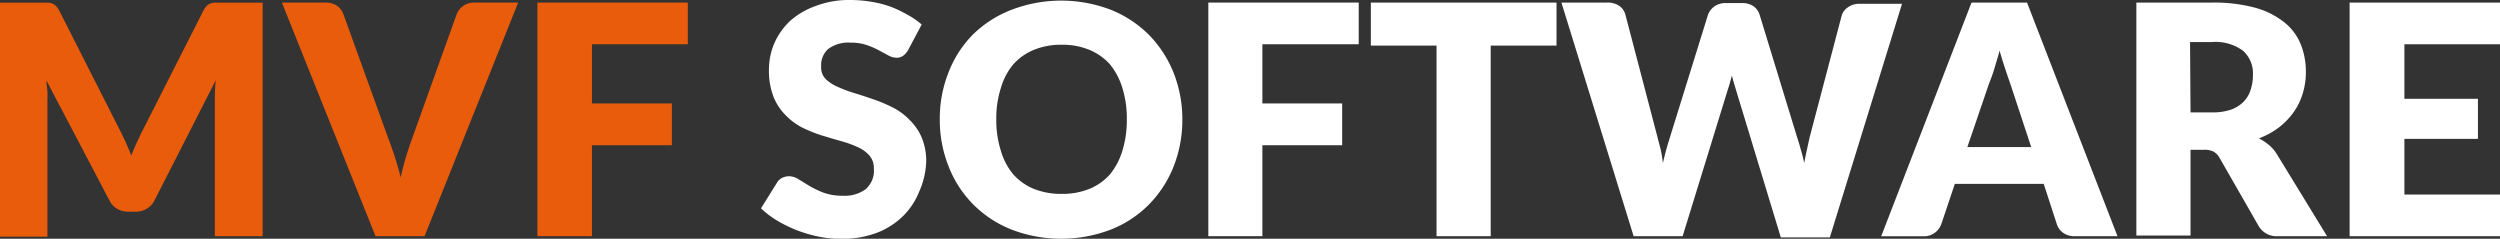
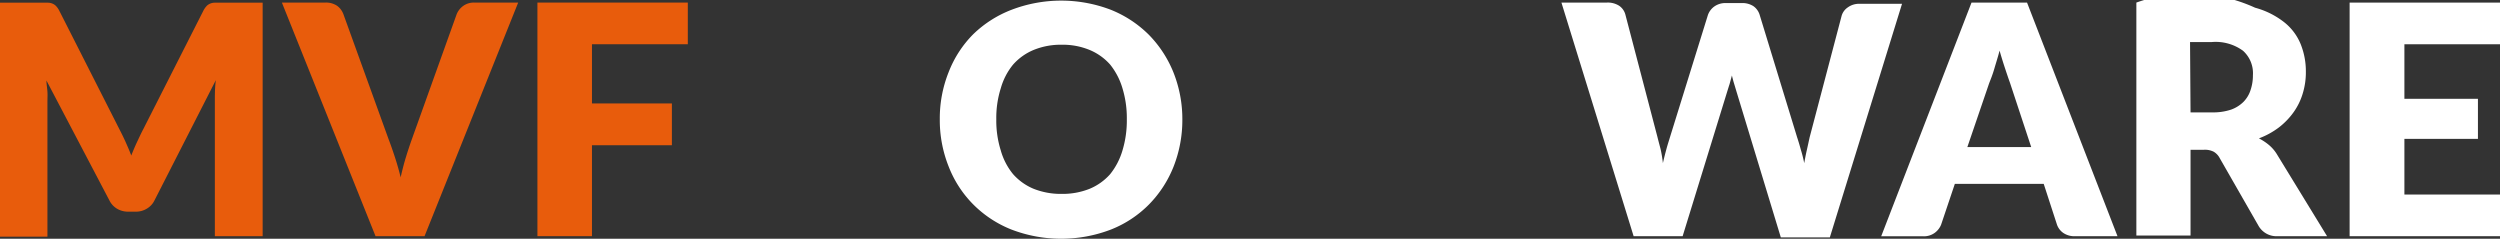
<svg xmlns="http://www.w3.org/2000/svg" viewBox="0 0 203.98 19.48">
  <rect x="0" y="0" width="203.98" height="19.48" fill="#333333" stroke="none" />
  <defs>
    <style>.cls-1{fill:#e85c0c;}.cls-2{fill:#fff;}</style>
  </defs>
  <title>logo</title>
  <g id="Layer_2" data-name="Layer 2">
    <g id="Camada_5" data-name="Camada 5">
      <path class="cls-1" d="M10.25,11.59c.16.36.32.72.46,1.1.15-.38.31-.76.48-1.12s.33-.71.51-1.05L16.59.88a1.64,1.64,0,0,1,.27-.39.83.83,0,0,1,.3-.2,1,1,0,0,1,.39-.07h3.88V19.27h-3.9v-11c0-.53,0-1.11.08-1.73l-5,9.8a1.59,1.59,0,0,1-.64.69,1.68,1.68,0,0,1-.9.24h-.61a1.74,1.74,0,0,1-.91-.24,1.63,1.63,0,0,1-.63-.69L3.79,6.57c0,.3.06.61.08.91s0,.57,0,.83v11H0V.22H3.88a1,1,0,0,1,.39.07.83.83,0,0,1,.3.2,1.64,1.64,0,0,1,.27.39l4.91,9.68C9.92,10.89,10.09,11.23,10.25,11.59Z" />
      <path class="cls-1" d="M23,.21h3.56a1.61,1.61,0,0,1,.94.26,1.48,1.48,0,0,1,.52.69l3.69,10.21c.17.44.34.93.51,1.45s.33,1.07.47,1.65c.13-.58.27-1.13.43-1.65s.32-1,.48-1.45L37.26,1.16A1.56,1.56,0,0,1,37.77.5,1.49,1.49,0,0,1,38.7.21h3.58L34.64,19.27h-4Z" />
      <path class="cls-1" d="M56.12.21v3.4H48.3V8.44h6.52v3.41H48.3v7.42H43.85V.21Z" />
-       <path class="cls-2" d="M74.1,4.08a1.63,1.63,0,0,1-.41.47.91.91,0,0,1-.56.16,1.36,1.36,0,0,1-.65-.19L71.7,4.1a6.68,6.68,0,0,0-1-.43,3.91,3.91,0,0,0-1.28-.19A2.76,2.76,0,0,0,67.57,4,1.78,1.78,0,0,0,67,5.44a1.35,1.35,0,0,0,.36,1,3.23,3.23,0,0,0,1,.65,11.53,11.53,0,0,0,1.36.51q.76.23,1.56.51a11.75,11.75,0,0,1,1.56.66,5.07,5.07,0,0,1,1.36,1,4.43,4.43,0,0,1,1,1.44,5,5,0,0,1,.37,2A6.5,6.5,0,0,1,75,15.63a5.81,5.81,0,0,1-1.32,2A6.25,6.25,0,0,1,71.53,19a8,8,0,0,1-2.9.49,9.41,9.41,0,0,1-1.81-.18A11.11,11.11,0,0,1,65,18.78,11,11,0,0,1,63.41,18a7.69,7.69,0,0,1-1.32-1L63.4,14.9a1,1,0,0,1,.4-.38,1.26,1.26,0,0,1,.57-.14,1.46,1.46,0,0,1,.79.25l.9.55a7.85,7.85,0,0,0,1.16.55,4.45,4.45,0,0,0,1.54.24,2.89,2.89,0,0,0,1.87-.53,2,2,0,0,0,.67-1.68,1.56,1.56,0,0,0-.37-1.08,2.84,2.84,0,0,0-1-.7,9.17,9.17,0,0,0-1.35-.48c-.51-.14-1-.29-1.56-.46a11.57,11.57,0,0,1-1.56-.63,5.18,5.18,0,0,1-1.35-1,4.49,4.49,0,0,1-1-1.52,5.93,5.93,0,0,1-.37-2.24,5.48,5.48,0,0,1,.43-2.1,5.65,5.65,0,0,1,1.27-1.82A6.35,6.35,0,0,1,66.58.48,7.54,7.54,0,0,1,69.36,0a10.57,10.57,0,0,1,1.71.14,8.7,8.7,0,0,1,1.58.4A9.33,9.33,0,0,1,74,1.18,6.31,6.31,0,0,1,75.2,2Z" />
      <path class="cls-2" d="M96.47,9.73a10.38,10.38,0,0,1-.71,3.85,9.28,9.28,0,0,1-2,3.09,9,9,0,0,1-3.12,2.06,11.34,11.34,0,0,1-8.11,0,9.13,9.13,0,0,1-3.13-2.06,9,9,0,0,1-2-3.09,10.18,10.18,0,0,1-.72-3.85,10.13,10.13,0,0,1,.72-3.84,9,9,0,0,1,2-3.09,9.25,9.25,0,0,1,3.13-2,11.34,11.34,0,0,1,8.11,0,9.28,9.28,0,0,1,3.12,2.06,9.38,9.38,0,0,1,2,3.09A10.31,10.31,0,0,1,96.47,9.73Zm-4.53,0a8.33,8.33,0,0,0-.36-2.54,5.63,5.63,0,0,0-1-1.92,4.57,4.57,0,0,0-1.69-1.2,5.73,5.73,0,0,0-2.26-.42,5.83,5.83,0,0,0-2.28.42,4.57,4.57,0,0,0-1.69,1.2,5.31,5.31,0,0,0-1,1.92,8,8,0,0,0-.37,2.54,8.11,8.11,0,0,0,.37,2.56,5.31,5.31,0,0,0,1,1.92,4.57,4.57,0,0,0,1.69,1.2,6,6,0,0,0,2.28.41,5.91,5.91,0,0,0,2.26-.41,4.57,4.57,0,0,0,1.69-1.2,5.63,5.63,0,0,0,1-1.92A8.42,8.42,0,0,0,91.94,9.73Z" />
-       <path class="cls-2" d="M110.86.21v3.4H103V8.44h6.51v3.41H103v7.42H98.59V.21Z" />
-       <path class="cls-2" d="M127,.21V3.72h-5.37V19.27h-4.42V3.72h-5.36V.21Z" />
      <path class="cls-2" d="M127.4.21h3.71a1.73,1.73,0,0,1,1,.26,1.27,1.27,0,0,1,.5.69l2.62,10c.08.32.17.66.26,1a10.22,10.22,0,0,1,.19,1.15c.09-.41.19-.79.29-1.16s.21-.7.3-1l3.09-9.95a1.46,1.46,0,0,1,.5-.66,1.55,1.55,0,0,1,.94-.29h1.31a1.66,1.66,0,0,1,.95.25,1.34,1.34,0,0,1,.51.7l3.06,10c.1.3.2.63.3,1a10.57,10.57,0,0,1,.28,1.11c.07-.39.14-.75.22-1.1s.15-.68.22-1l2.62-9.95a1.25,1.25,0,0,1,.5-.66,1.55,1.55,0,0,1,.94-.29h3.48l-5.89,19.06h-4L141.68,7.46l-.18-.6c-.07-.22-.13-.45-.19-.7l-.19.7c-.07.21-.13.41-.19.6l-3.64,11.81h-4Z" />
      <path class="cls-2" d="M172.77,19.27h-3.43a1.59,1.59,0,0,1-1-.27,1.37,1.37,0,0,1-.51-.68L166.75,15H159.5l-1.12,3.33a1.56,1.56,0,0,1-.51.66,1.49,1.49,0,0,1-.93.29h-3.45L160.86.21h4.53ZM160.52,12h5.21L164,6.76c-.12-.33-.25-.72-.4-1.17s-.3-.93-.45-1.46c-.14.54-.29,1-.43,1.48s-.29.85-.42,1.18Z" />
-       <path class="cls-2" d="M178.73,12.22v7h-4.42V.21h6.2A12.88,12.88,0,0,1,184,.63a6.64,6.64,0,0,1,2.38,1.19,4.39,4.39,0,0,1,1.34,1.79,5.93,5.93,0,0,1,.42,2.25,5.88,5.88,0,0,1-.25,1.75,5.16,5.16,0,0,1-.74,1.53,5.9,5.9,0,0,1-1.2,1.25,6.46,6.46,0,0,1-1.64.9,4.42,4.42,0,0,1,.83.55,3.1,3.1,0,0,1,.67.8l4.06,6.63h-4a1.69,1.69,0,0,1-1.59-.84l-3.17-5.53a1.3,1.3,0,0,0-.49-.52,1.58,1.58,0,0,0-.79-.16Zm0-3.05h1.78a4.59,4.59,0,0,0,1.54-.23,2.76,2.76,0,0,0,1-.63,2.42,2.42,0,0,0,.59-1,3.68,3.68,0,0,0,.18-1.17,2.46,2.46,0,0,0-.81-2,3.78,3.78,0,0,0-2.54-.71h-1.78Z" />
+       <path class="cls-2" d="M178.73,12.22v7h-4.42V.21A12.88,12.88,0,0,1,184,.63a6.64,6.64,0,0,1,2.38,1.19,4.39,4.39,0,0,1,1.34,1.79,5.93,5.93,0,0,1,.42,2.25,5.88,5.88,0,0,1-.25,1.75,5.16,5.16,0,0,1-.74,1.53,5.9,5.9,0,0,1-1.2,1.25,6.46,6.46,0,0,1-1.64.9,4.42,4.42,0,0,1,.83.55,3.1,3.1,0,0,1,.67.8l4.06,6.63h-4a1.69,1.69,0,0,1-1.59-.84l-3.17-5.53a1.3,1.3,0,0,0-.49-.52,1.58,1.58,0,0,0-.79-.16Zm0-3.05h1.78a4.59,4.59,0,0,0,1.54-.23,2.76,2.76,0,0,0,1-.63,2.42,2.42,0,0,0,.59-1,3.68,3.68,0,0,0,.18-1.17,2.46,2.46,0,0,0-.81-2,3.78,3.78,0,0,0-2.54-.71h-1.78Z" />
      <path class="cls-2" d="M204,.21v3.4h-7.82V8.06h6v3.27h-6v4.54H204v3.4H191.71V.21Z" />
    </g>
  </g>
</svg>